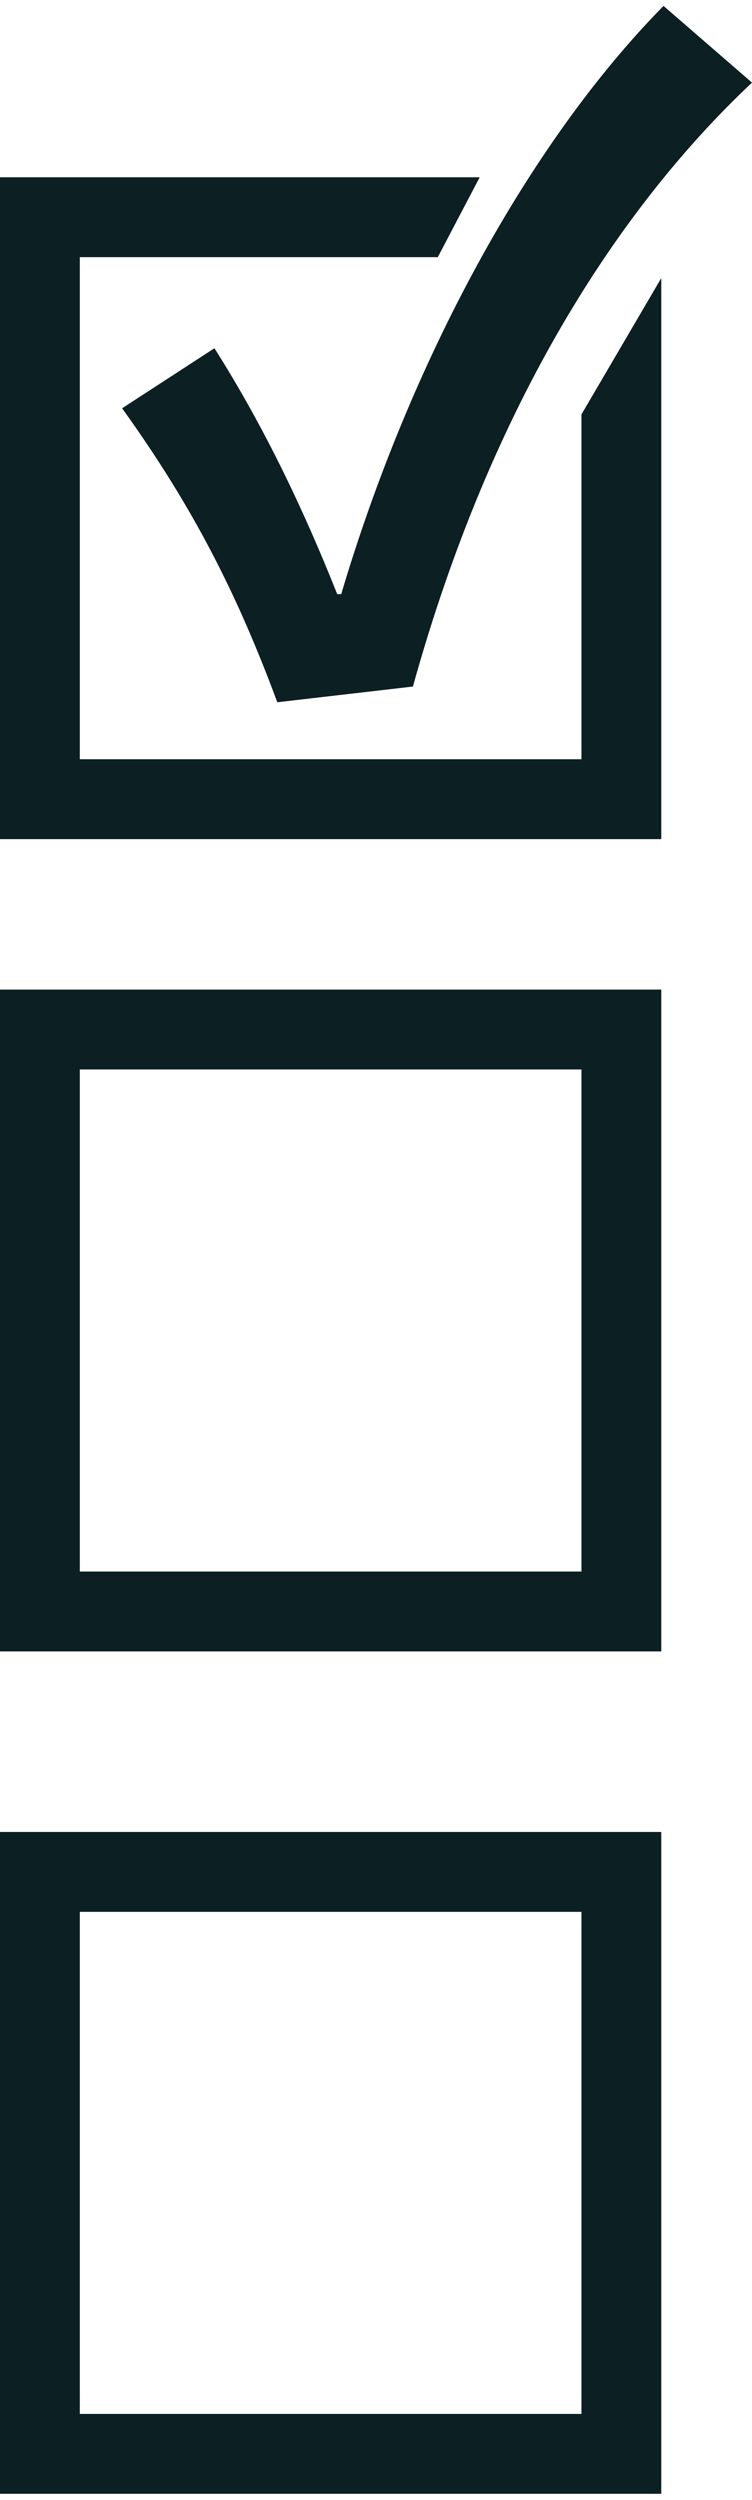
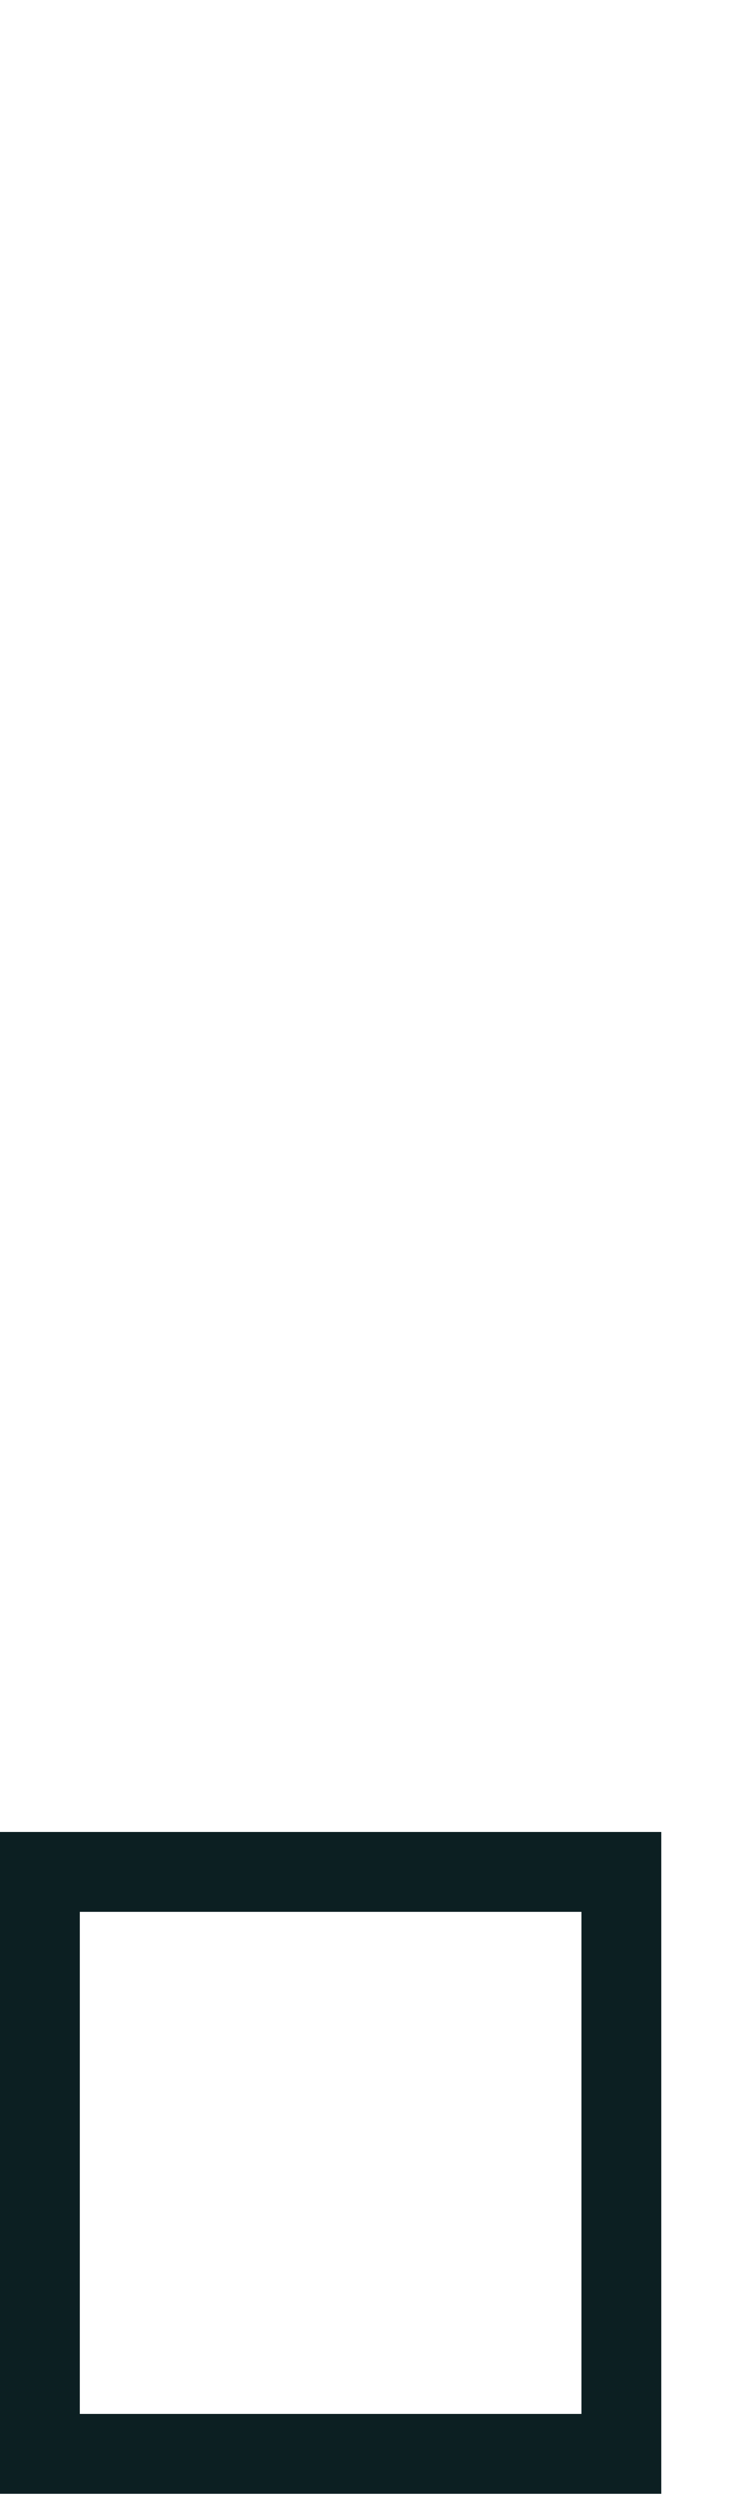
<svg xmlns="http://www.w3.org/2000/svg" id="Isolation_Mode660ea414a46c1" data-name="Isolation Mode" viewBox="0 0 56.53 186.87" aria-hidden="true" width="56px" height="186px">
  <defs>
    <linearGradient class="cerosgradient" data-cerosgradient="true" id="CerosGradient_id7f39263f0" gradientUnits="userSpaceOnUse" x1="50%" y1="100%" x2="50%" y2="0%">
      <stop offset="0%" stop-color="#d1d1d1" />
      <stop offset="100%" stop-color="#d1d1d1" />
    </linearGradient>
    <linearGradient />
    <style>
      .cls-1-660ea414a46c1{
        fill: none;
        stroke: #0c1f22;
        stroke-miterlimit: 10;
        stroke-width: 6px;
      }

      .cls-2-660ea414a46c1{
        fill: #0c1f22;
        stroke-width: 0px;
      }
    </style>
  </defs>
-   <rect class="cls-1-660ea414a46c1" x="3" y="76.88" width="43.71" height="43.71" />
  <rect class="cls-1-660ea414a46c1" x="3" y="140.15" width="43.71" height="43.71" />
-   <polygon class="cls-2-660ea414a46c1" points="43.71 30.68 43.71 56.58 6 56.58 6 18.87 32.91 18.87 36.06 12.87 0 12.87 0 62.58 49.71 62.58 49.71 20.44 43.71 30.68" />
-   <path class="cls-2-660ea414a46c1" d="M20.85,52.3l10.19-1.18c5.91-21.27,15.51-35.98,25.49-45.36l-6.65-5.76c-10.05,10.19-18.98,26.52-24.23,44.18h-.3c-2.44-6.13-5.39-12.41-9.23-18.47l-6.94,4.51c5.25,7.31,8.57,13.74,11.67,22.09" />
</svg>